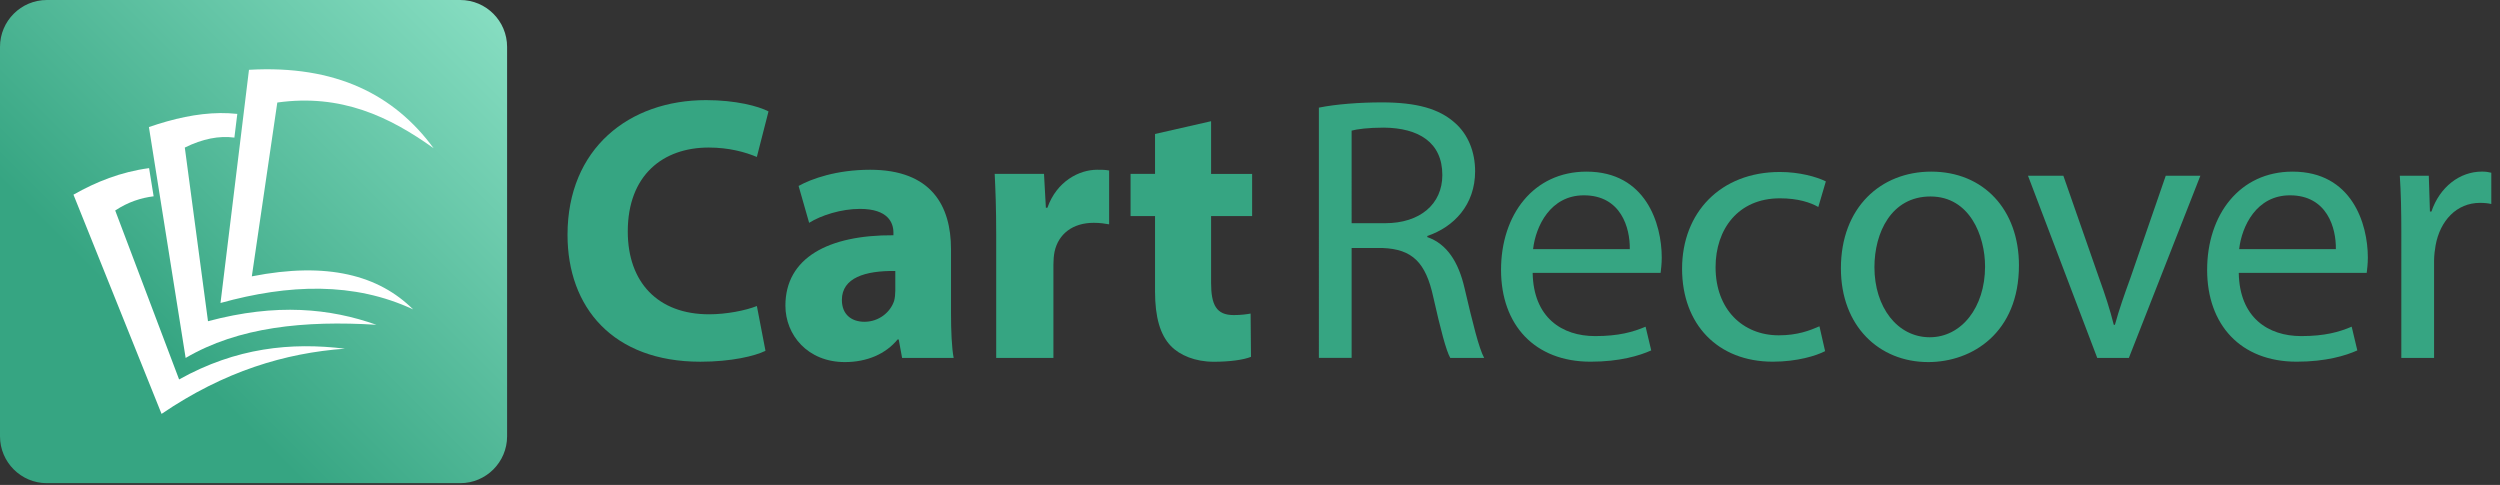
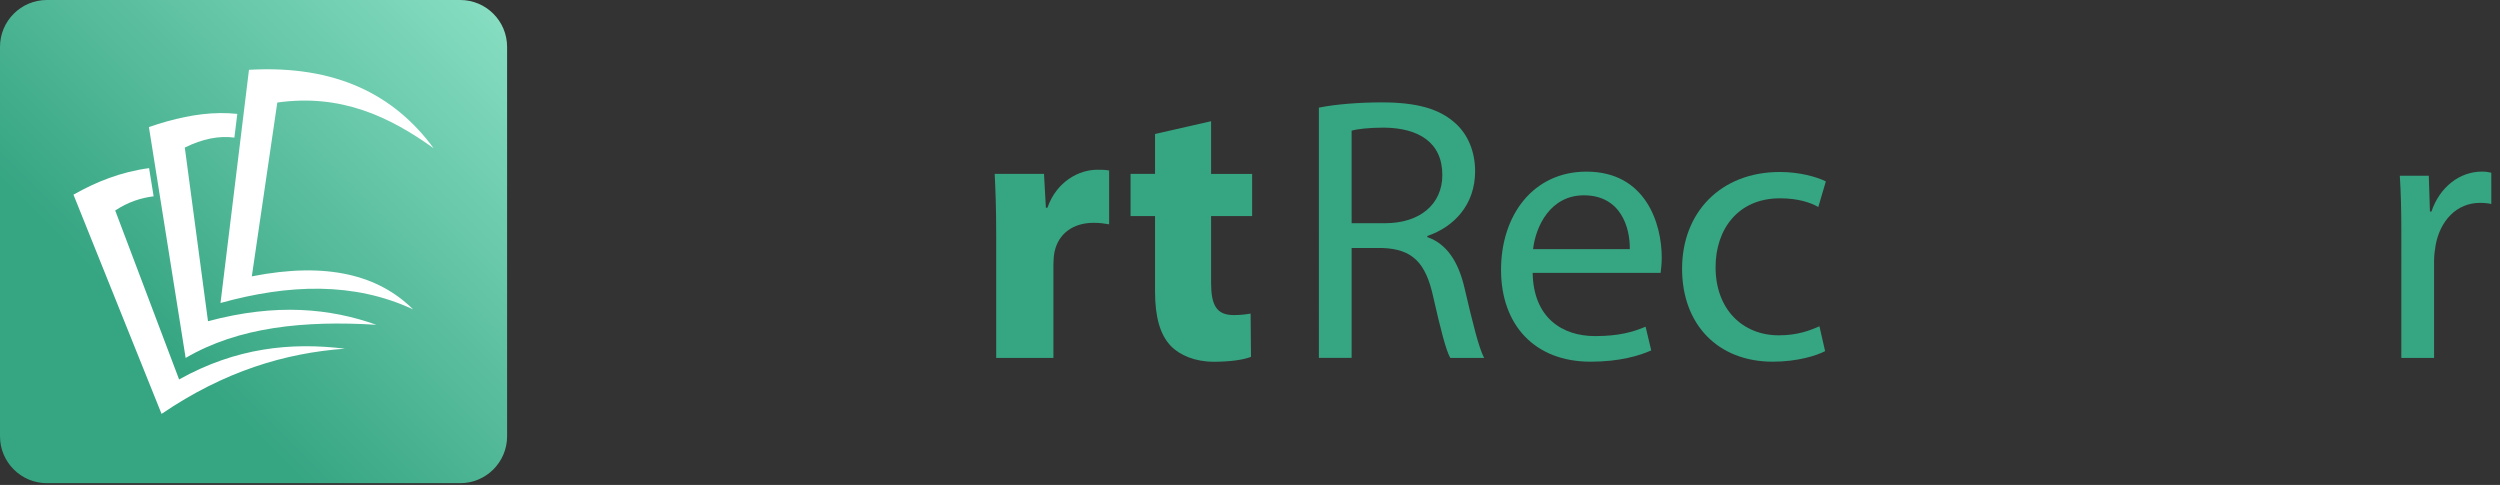
<svg xmlns="http://www.w3.org/2000/svg" version="1.1" id="Layer_1" x="0px" y="0px" viewBox="0 0 841.95 163.32" style="enable-background:new 0 0 841.95 163.32;" xml:space="preserve">
  <rect x="0" y="0" width="841.95" height="163.32" fill="#333333" stroke="none" />
  <style type="text/css">
	.st0{fill:#2C3E50;}
	.st1{fill:#D86C5F;}
	.st2{fill:#36A582;}
	.st3{fill:#86DCC1;}
	.st4{fill:#E9A62E;}
	.st5{fill:#E97A44;}
	.st6{fill:#A74841;}
	.st7{fill:#FFFFFF;}
	.st8{fill:#86DDC1;}
	.st9{fill:#333333;}
	.st10{fill:#4D4D4D;}
	.st11{fill:#3E92CC;}
	.st12{fill:none;stroke:#999999;stroke-width:0.25;stroke-miterlimit:10;}
	.st13{fill:url(#SVGID_1_);}
	.st14{fill:url(#SVGID_2_);}
	.st15{fill:url(#SVGID_3_);}
	.st16{fill:url(#SVGID_4_);}
	.st17{fill:url(#SVGID_5_);}
	.st18{fill:url(#SVGID_6_);}
	.st19{fill:url(#SVGID_7_);}
	.st20{fill:url(#SVGID_8_);}
</style>
  <g>
-     <path class="st2" d="M257.8,118.14c-3.55,1.77-11.53,3.68-21.93,3.68c-29.53,0-44.74-18.38-44.74-42.72   c0-29.15,20.79-45.38,46.65-45.38c10.01,0,17.62,2.03,21.04,3.8l-3.93,15.34c-3.93-1.65-9.38-3.17-16.22-3.17   c-15.34,0-27.25,9.25-27.25,28.27c0,17.11,10.14,27.89,27.38,27.89c5.83,0,12.29-1.27,16.1-2.79L257.8,118.14z" />
-     <path class="st2" d="M303.81,120.54l-1.14-6.21h-0.38c-4.06,4.94-10.39,7.61-17.75,7.61c-12.55,0-20.03-9.13-20.03-19.01   c0-16.1,14.45-23.83,36.38-23.7v-0.89c0-3.3-1.77-7.99-11.28-7.99c-6.34,0-13.06,2.16-17.11,4.69l-3.55-12.42   c4.31-2.41,12.8-5.45,24.08-5.45c20.66,0,27.25,12.17,27.25,26.75v21.55c0,5.96,0.25,11.66,0.89,15.08H303.81z M301.53,91.26   c-10.14-0.13-18,2.28-18,9.76c0,4.94,3.29,7.35,7.6,7.35c4.82,0,8.75-3.17,10.01-7.1c0.25-1.01,0.38-2.16,0.38-3.3V91.26z" />
    <path class="st2" d="M335.5,78.97c0-9.13-0.25-15.08-0.51-20.41h16.61l0.63,11.41h0.51c3.17-9,10.77-12.8,16.73-12.8   c1.77,0,2.66,0,4.06,0.25v18.13c-1.39-0.25-3.04-0.51-5.2-0.51c-7.1,0-11.92,3.8-13.18,9.76c-0.25,1.27-0.38,2.79-0.38,4.31v31.44   H335.5V78.97z" />
    <path class="st2" d="M407.87,40.82v17.75h13.82v14.2h-13.82v22.44c0,7.48,1.77,10.9,7.61,10.9c2.41,0,4.31-0.25,5.7-0.51   l0.13,14.58c-2.54,1.01-7.1,1.65-12.55,1.65c-6.21,0-11.41-2.16-14.45-5.32c-3.55-3.68-5.32-9.63-5.32-18.38V72.76h-8.24v-14.2   h8.24V45.12L407.87,40.82z" />
  </g>
  <g>
    <path class="st2" d="M444.18,36.25c5.58-1.14,13.56-1.77,21.17-1.77c11.79,0,19.39,2.15,24.72,6.97c4.31,3.8,6.72,9.63,6.72,16.22   c0,11.28-7.1,18.76-16.1,21.8v0.38c6.59,2.28,10.52,8.37,12.55,17.24c2.79,11.91,4.82,20.15,6.59,23.45h-11.41   c-1.39-2.41-3.3-9.76-5.7-20.41c-2.54-11.79-7.1-16.22-17.11-16.61H455.2v37.01h-11.03V36.25z M455.2,75.17h11.28   c11.79,0,19.27-6.46,19.27-16.22c0-11.03-7.99-15.84-19.65-15.97c-5.32,0-9.13,0.51-10.9,1.01V75.17z" />
    <path class="st2" d="M516.17,91.9c0.25,15.08,9.89,21.29,21.04,21.29c7.99,0,12.8-1.39,16.99-3.17l1.9,7.99   c-3.93,1.77-10.65,3.8-20.41,3.8c-18.89,0-30.17-12.42-30.17-30.93c0-18.51,10.9-33.08,28.77-33.08c20.03,0,25.35,17.62,25.35,28.9   c0,2.28-0.25,4.06-0.38,5.2H516.17z M548.88,83.91c0.13-7.1-2.92-18.13-15.46-18.13c-11.28,0-16.22,10.39-17.11,18.13H548.88z" />
    <path class="st2" d="M614.66,118.26c-2.92,1.52-9.38,3.55-17.62,3.55c-18.51,0-30.55-12.55-30.55-31.31   c0-18.89,12.93-32.58,32.96-32.58c6.59,0,12.42,1.65,15.46,3.17l-2.54,8.62c-2.66-1.52-6.84-2.92-12.93-2.92   c-14.07,0-21.67,10.39-21.67,23.2c0,14.2,9.13,22.94,21.29,22.94c6.34,0,10.52-1.65,13.69-3.04L614.66,118.26z" />
-     <path class="st2" d="M679.94,89.36c0,22.69-15.72,32.58-30.55,32.58c-16.6,0-29.41-12.17-29.41-31.56   c0-20.53,13.44-32.58,30.42-32.58C668.02,57.8,679.94,70.6,679.94,89.36z M631.27,90c0,13.44,7.73,23.58,18.63,23.58   c10.65,0,18.63-10.01,18.63-23.83c0-10.39-5.2-23.58-18.38-23.58S631.27,78.33,631.27,90z" />
-     <path class="st2" d="M694.9,59.19l12.04,34.48c2.03,5.58,3.68,10.65,4.94,15.72h0.38c1.39-5.07,3.17-10.14,5.2-15.72l11.92-34.48   h11.66l-24.08,61.35h-10.65l-23.32-61.35H694.9z" />
-     <path class="st2" d="M753.97,91.9c0.25,15.08,9.89,21.29,21.04,21.29c7.99,0,12.8-1.39,16.99-3.17l1.9,7.99   c-3.93,1.77-10.65,3.8-20.41,3.8c-18.89,0-30.17-12.42-30.17-30.93c0-18.51,10.9-33.08,28.77-33.08c20.03,0,25.35,17.62,25.35,28.9   c0,2.28-0.25,4.06-0.38,5.2H753.97z M786.67,83.91c0.13-7.1-2.92-18.13-15.46-18.13c-11.28,0-16.22,10.39-17.11,18.13H786.67z" />
    <path class="st2" d="M808.72,78.33c0-7.23-0.13-13.44-0.51-19.14h9.76l0.38,12.04h0.51c2.79-8.24,9.51-13.44,16.99-13.44   c1.27,0,2.15,0.13,3.17,0.38V68.7c-1.14-0.25-2.28-0.38-3.8-0.38c-7.86,0-13.44,5.96-14.96,14.32c-0.25,1.52-0.51,3.29-0.51,5.2   v32.7h-11.03V78.33z" />
  </g>
  <linearGradient id="SVGID_1_" gradientUnits="userSpaceOnUse" x1="6.641" y1="160.111" x2="164.139" y2="2.614">
    <stop offset="0.294" style="stop-color:#36A582" />
    <stop offset="1" style="stop-color:#86DDC1" />
  </linearGradient>
  <path class="st13" d="M154.98,162.72H15.8c-8.73,0-15.8-7.07-15.8-15.8V15.8C0,7.07,7.07,0,15.8,0h139.18  c8.73,0,15.8,7.07,15.8,15.8v131.13C170.78,155.65,163.71,162.72,154.98,162.72z" />
  <g>
    <path class="st7" d="M74.19,38.08c-7.89,0.08-15.91,1.91-24.04,4.71c4.55,28.67,7.72,48.61,12.37,77.76   c17.79-10.45,40.03-12.66,64.24-11.17c-15.58-5.51-33.56-7.38-56.71-1.2c-2.93-21.96-4.84-36.38-7.81-58.48   c5.95-2.95,11.53-4.05,16.7-3.36c0.32-2.59,0.65-5.29,0.98-7.98C78.01,38.16,76.1,38.06,74.19,38.08" />
    <path class="st7" d="M50.21,56.62c-9.55,1.29-17.83,4.6-25.47,8.94l29.67,73.83c21.14-14.38,41.67-20.52,61.76-21.96   c-18.12-2.21-36.63-0.38-55.85,10.36c-8.15-21.62-13.66-36.14-21.52-56.9c4.44-2.92,8.72-4.25,12.94-4.78   C51.24,63.05,50.72,59.81,50.21,56.62" />
    <path class="st7" d="M146.04,49.93C132.8,31.9,113.1,21.83,83.85,23.51c-3.6,29.29-6.04,49.43-9.59,78.53   c23.01-6.38,44.97-7.14,64.87,2.16c-11.55-11.46-28.82-16.16-54.32-11.13c3.21-22.1,5.32-36.24,8.58-58.54   C114.83,31.52,131.13,39.24,146.04,49.93" />
  </g>
</svg>